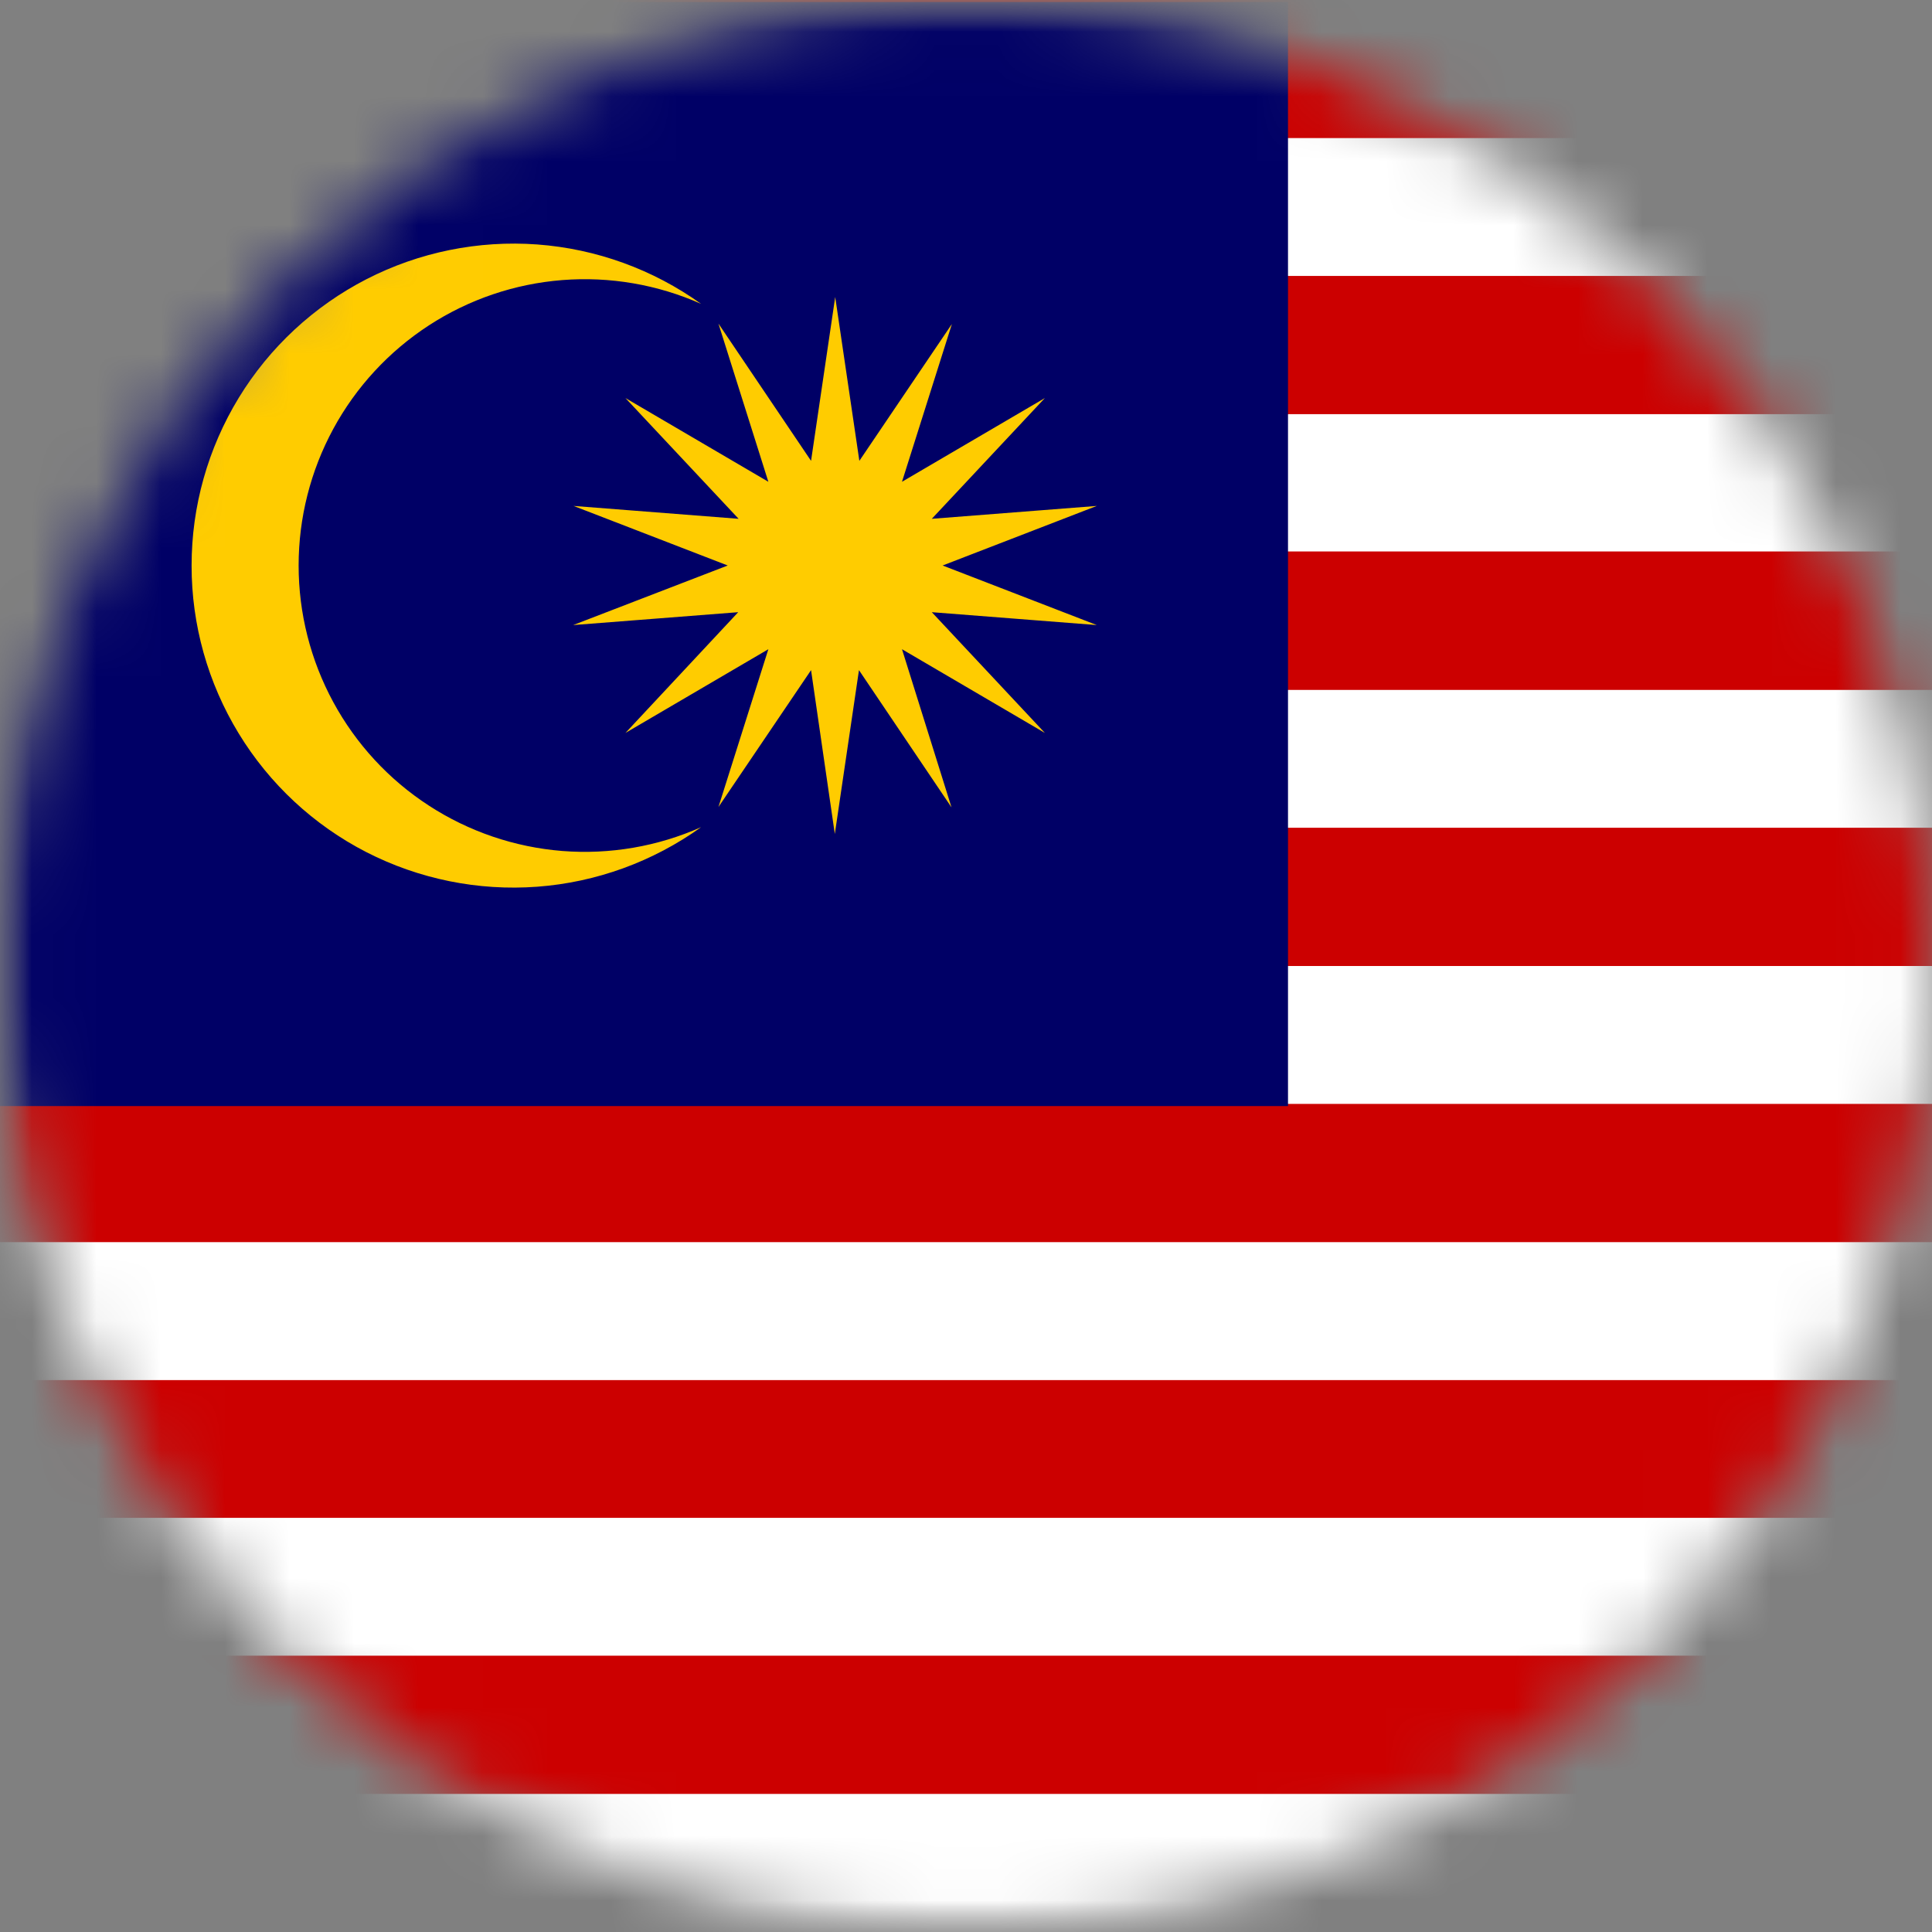
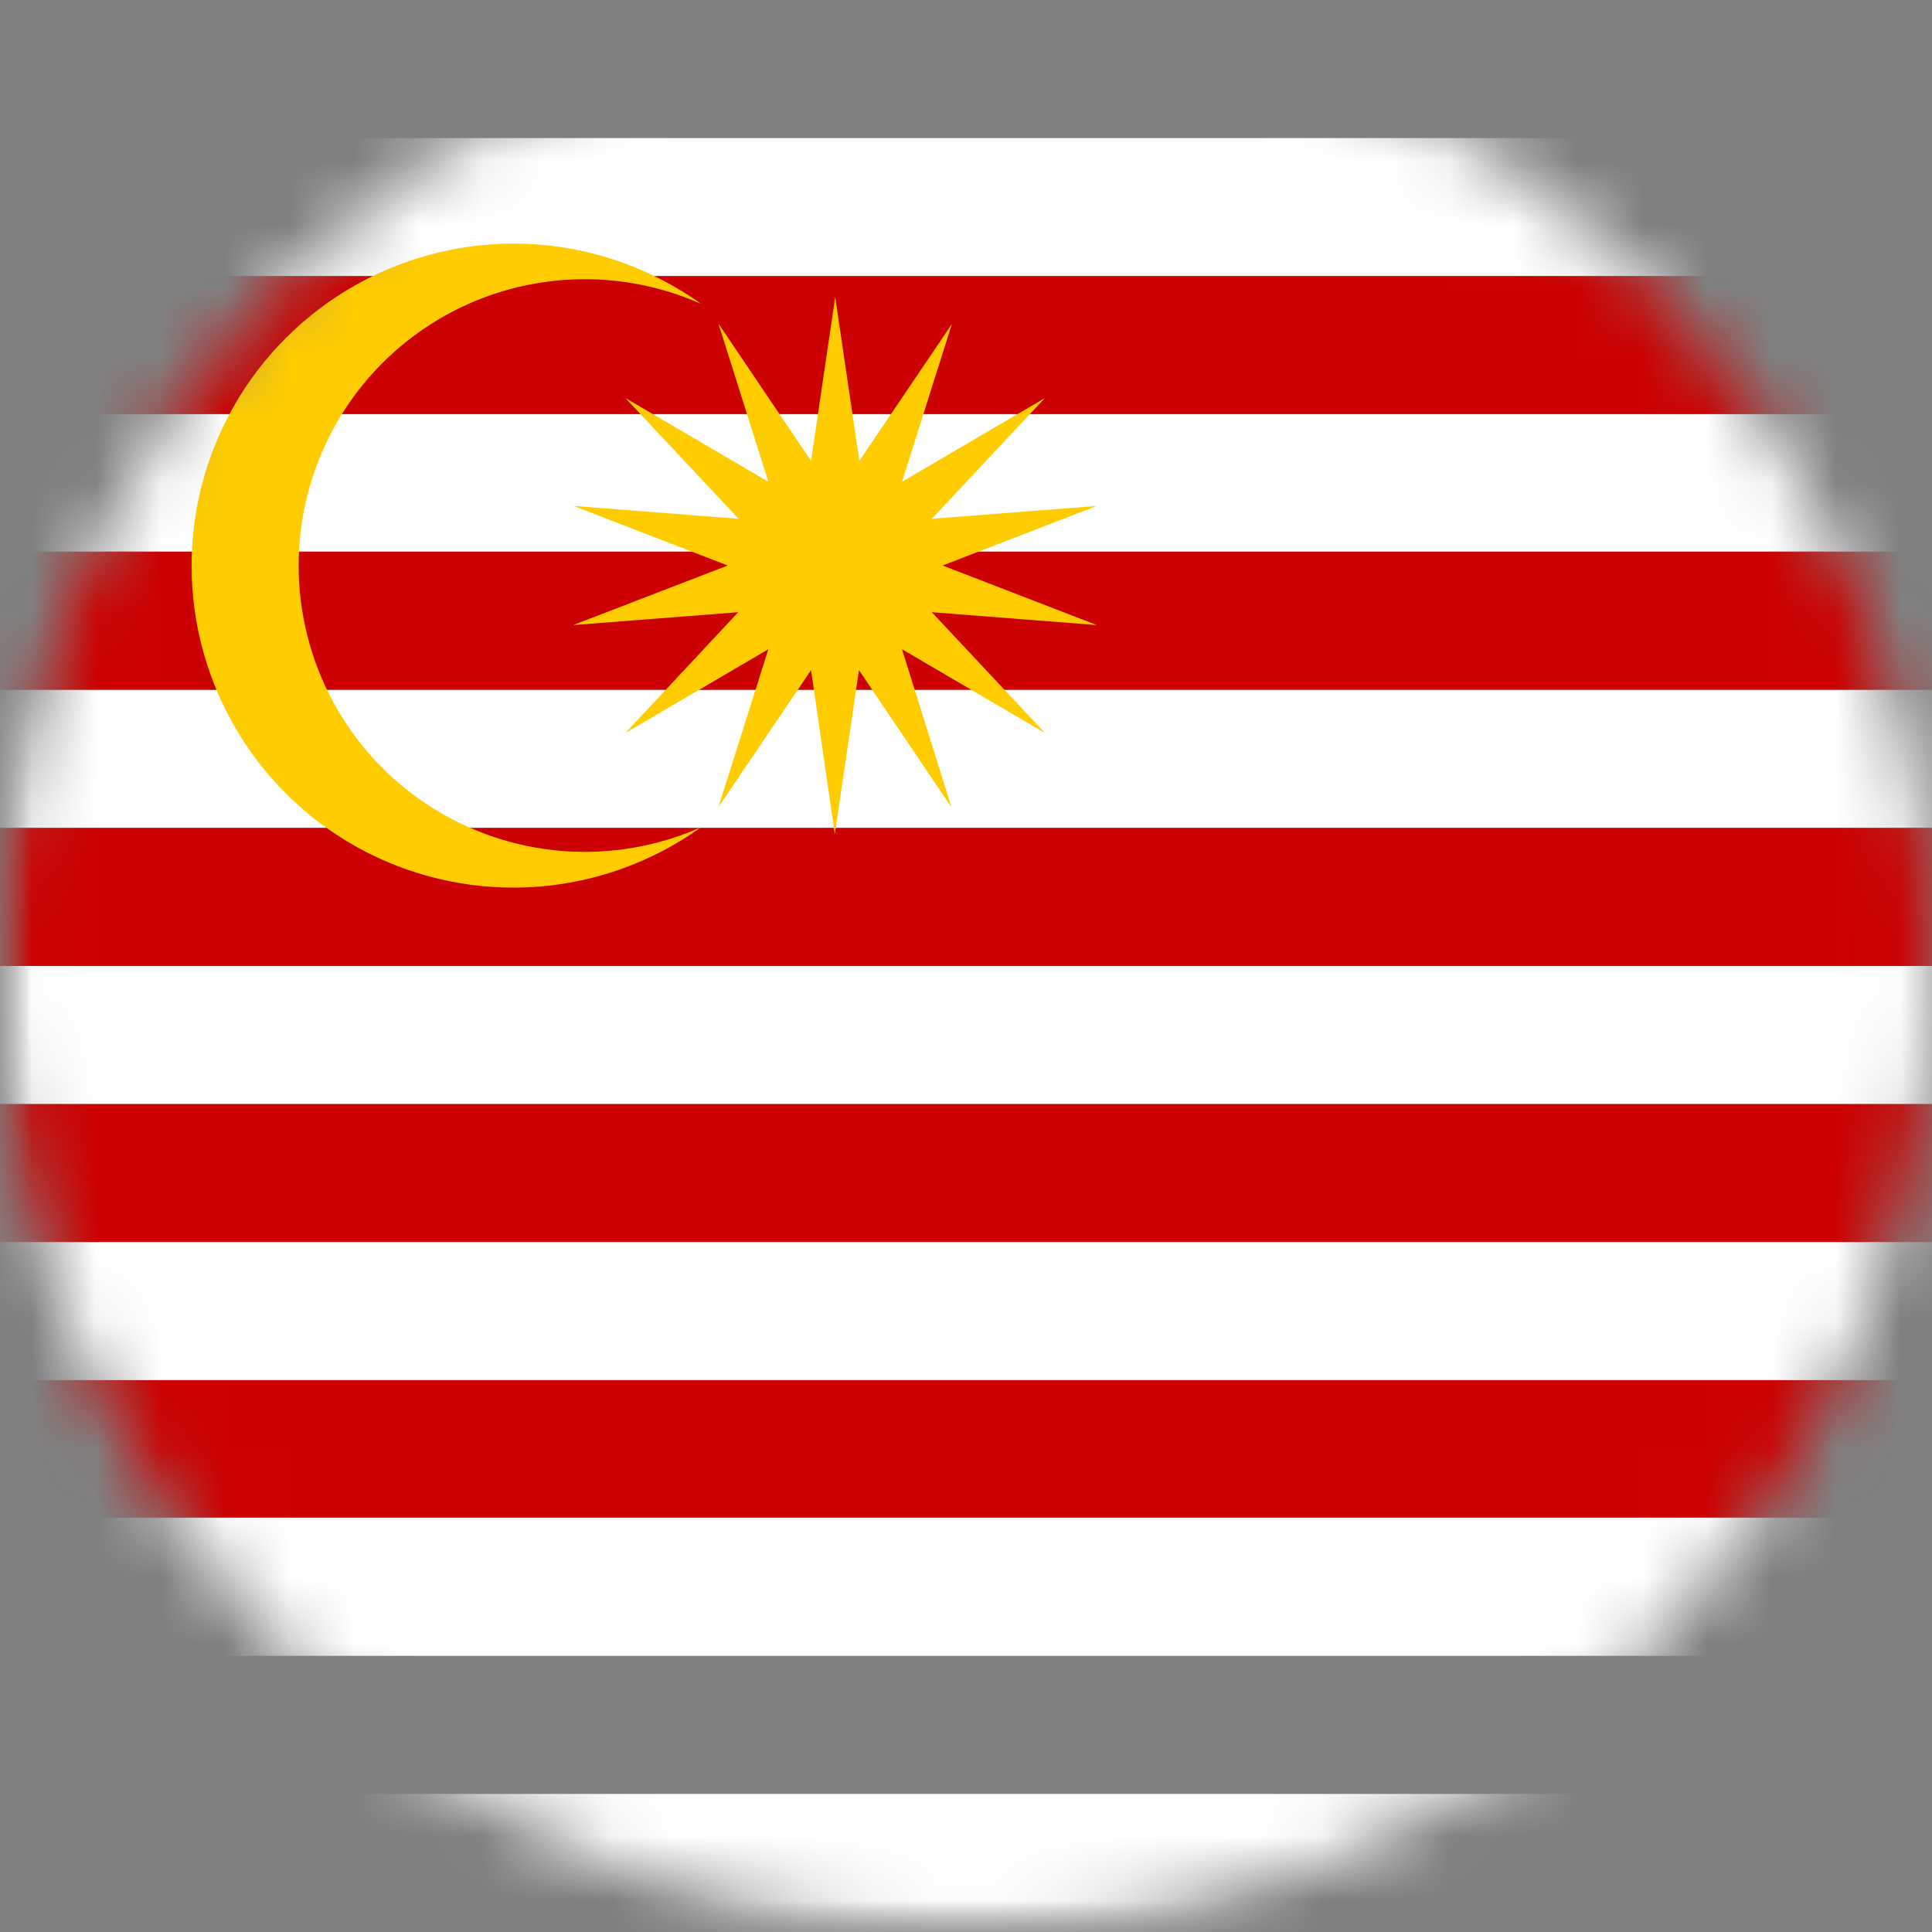
<svg xmlns="http://www.w3.org/2000/svg" width="30" height="30" viewBox="0 0 30 30" fill="none">
  <rect x="0" y="0" width="30" height="30" fill="#808080" stroke="none" />
  <mask id="mask0_77_1508" style="mask-type:alpha" maskUnits="userSpaceOnUse" x="0" y="0" width="30" height="30">
    <circle cx="15" cy="15" r="15" fill="#D9D9D9" />
  </mask>
  <g mask="url(#mask0_77_1508)">
    <g clip-path="url(#clip0_77_1508)">
      <mask id="mask1_77_1508" style="mask-type:luminance" maskUnits="userSpaceOnUse" x="0" y="0" width="40" height="30">
        <path d="M0 0H40V30H0V0Z" fill="white" />
      </mask>
      <g mask="url(#mask1_77_1508)">
-         <path d="M0 0H40V30H0V0Z" fill="#CC0000" />
-         <path d="M0 0H40V2.144H0V0Z" fill="#CC0000" />
        <path d="M0 2.144H40V4.287H0V2.144Z" fill="white" />
        <path d="M0 4.287H40V6.431H0V4.287Z" fill="#CC0000" />
        <path d="M0 6.431H40V8.563H0V6.431Z" fill="white" />
        <path d="M0 8.569H40V10.713H0V8.569Z" fill="#CC0000" />
        <path d="M0 10.713H40V12.856H0V10.713Z" fill="white" />
        <path d="M0 12.856H40V15H0V12.856Z" fill="#CC0000" />
        <path d="M0 15H40V17.144H0V15Z" fill="white" />
        <path d="M0 17.144H40V19.288H0V17.144Z" fill="#CC0000" />
        <path d="M0 19.288H40V21.431H0V19.288Z" fill="white" />
        <path d="M0 21.431H40V23.562H0V21.431Z" fill="#CC0000" />
        <path d="M0 23.569H40V25.712H0V23.569Z" fill="white" />
-         <path d="M0 25.712H40V27.856H0V25.712Z" fill="#CC0000" />
        <path d="M0 27.856H40V30H0V27.856Z" fill="white" />
-         <path d="M0 0.031H20V17.175H0V0.031Z" fill="#000066" />
        <path d="M12.969 4.612L13.344 7.156L14.781 5.031L14.006 7.481L16.225 6.181L14.469 8.056L17.031 7.856L14.637 8.781L17.031 9.706L14.469 9.506L16.225 11.381L14.006 10.081L14.775 12.537L13.338 10.406L12.963 12.95L12.594 10.406L11.156 12.531L11.931 10.081L9.712 11.381L11.463 9.506L8.9 9.706L11.3 8.781L8.906 7.856L11.469 8.056L9.712 6.181L11.931 7.481L11.156 5.025L12.594 7.156L12.969 4.612ZM10.887 4.719C10.211 4.418 9.469 4.291 8.731 4.349C7.993 4.407 7.28 4.649 6.659 5.053C6.038 5.457 5.528 6.009 5.175 6.66C4.822 7.311 4.637 8.041 4.637 8.781C4.637 9.522 4.822 10.251 5.175 10.902C5.528 11.553 6.038 12.106 6.659 12.509C7.28 12.913 7.993 13.155 8.731 13.214C9.469 13.272 10.211 13.145 10.887 12.844C10.14 13.38 9.259 13.701 8.342 13.769C7.425 13.837 6.506 13.651 5.687 13.231C4.87 12.811 4.184 12.173 3.706 11.388C3.227 10.602 2.974 9.701 2.975 8.781C2.975 7.862 3.229 6.961 3.708 6.176C4.187 5.392 4.874 4.755 5.691 4.335C6.509 3.915 7.427 3.729 8.343 3.796C9.26 3.864 10.14 4.183 10.887 4.719Z" fill="#FFCC00" />
      </g>
    </g>
  </g>
  <defs>
    <clipPath id="clip0_77_1508">
      <rect width="40" height="30" fill="white" />
    </clipPath>
  </defs>
</svg>